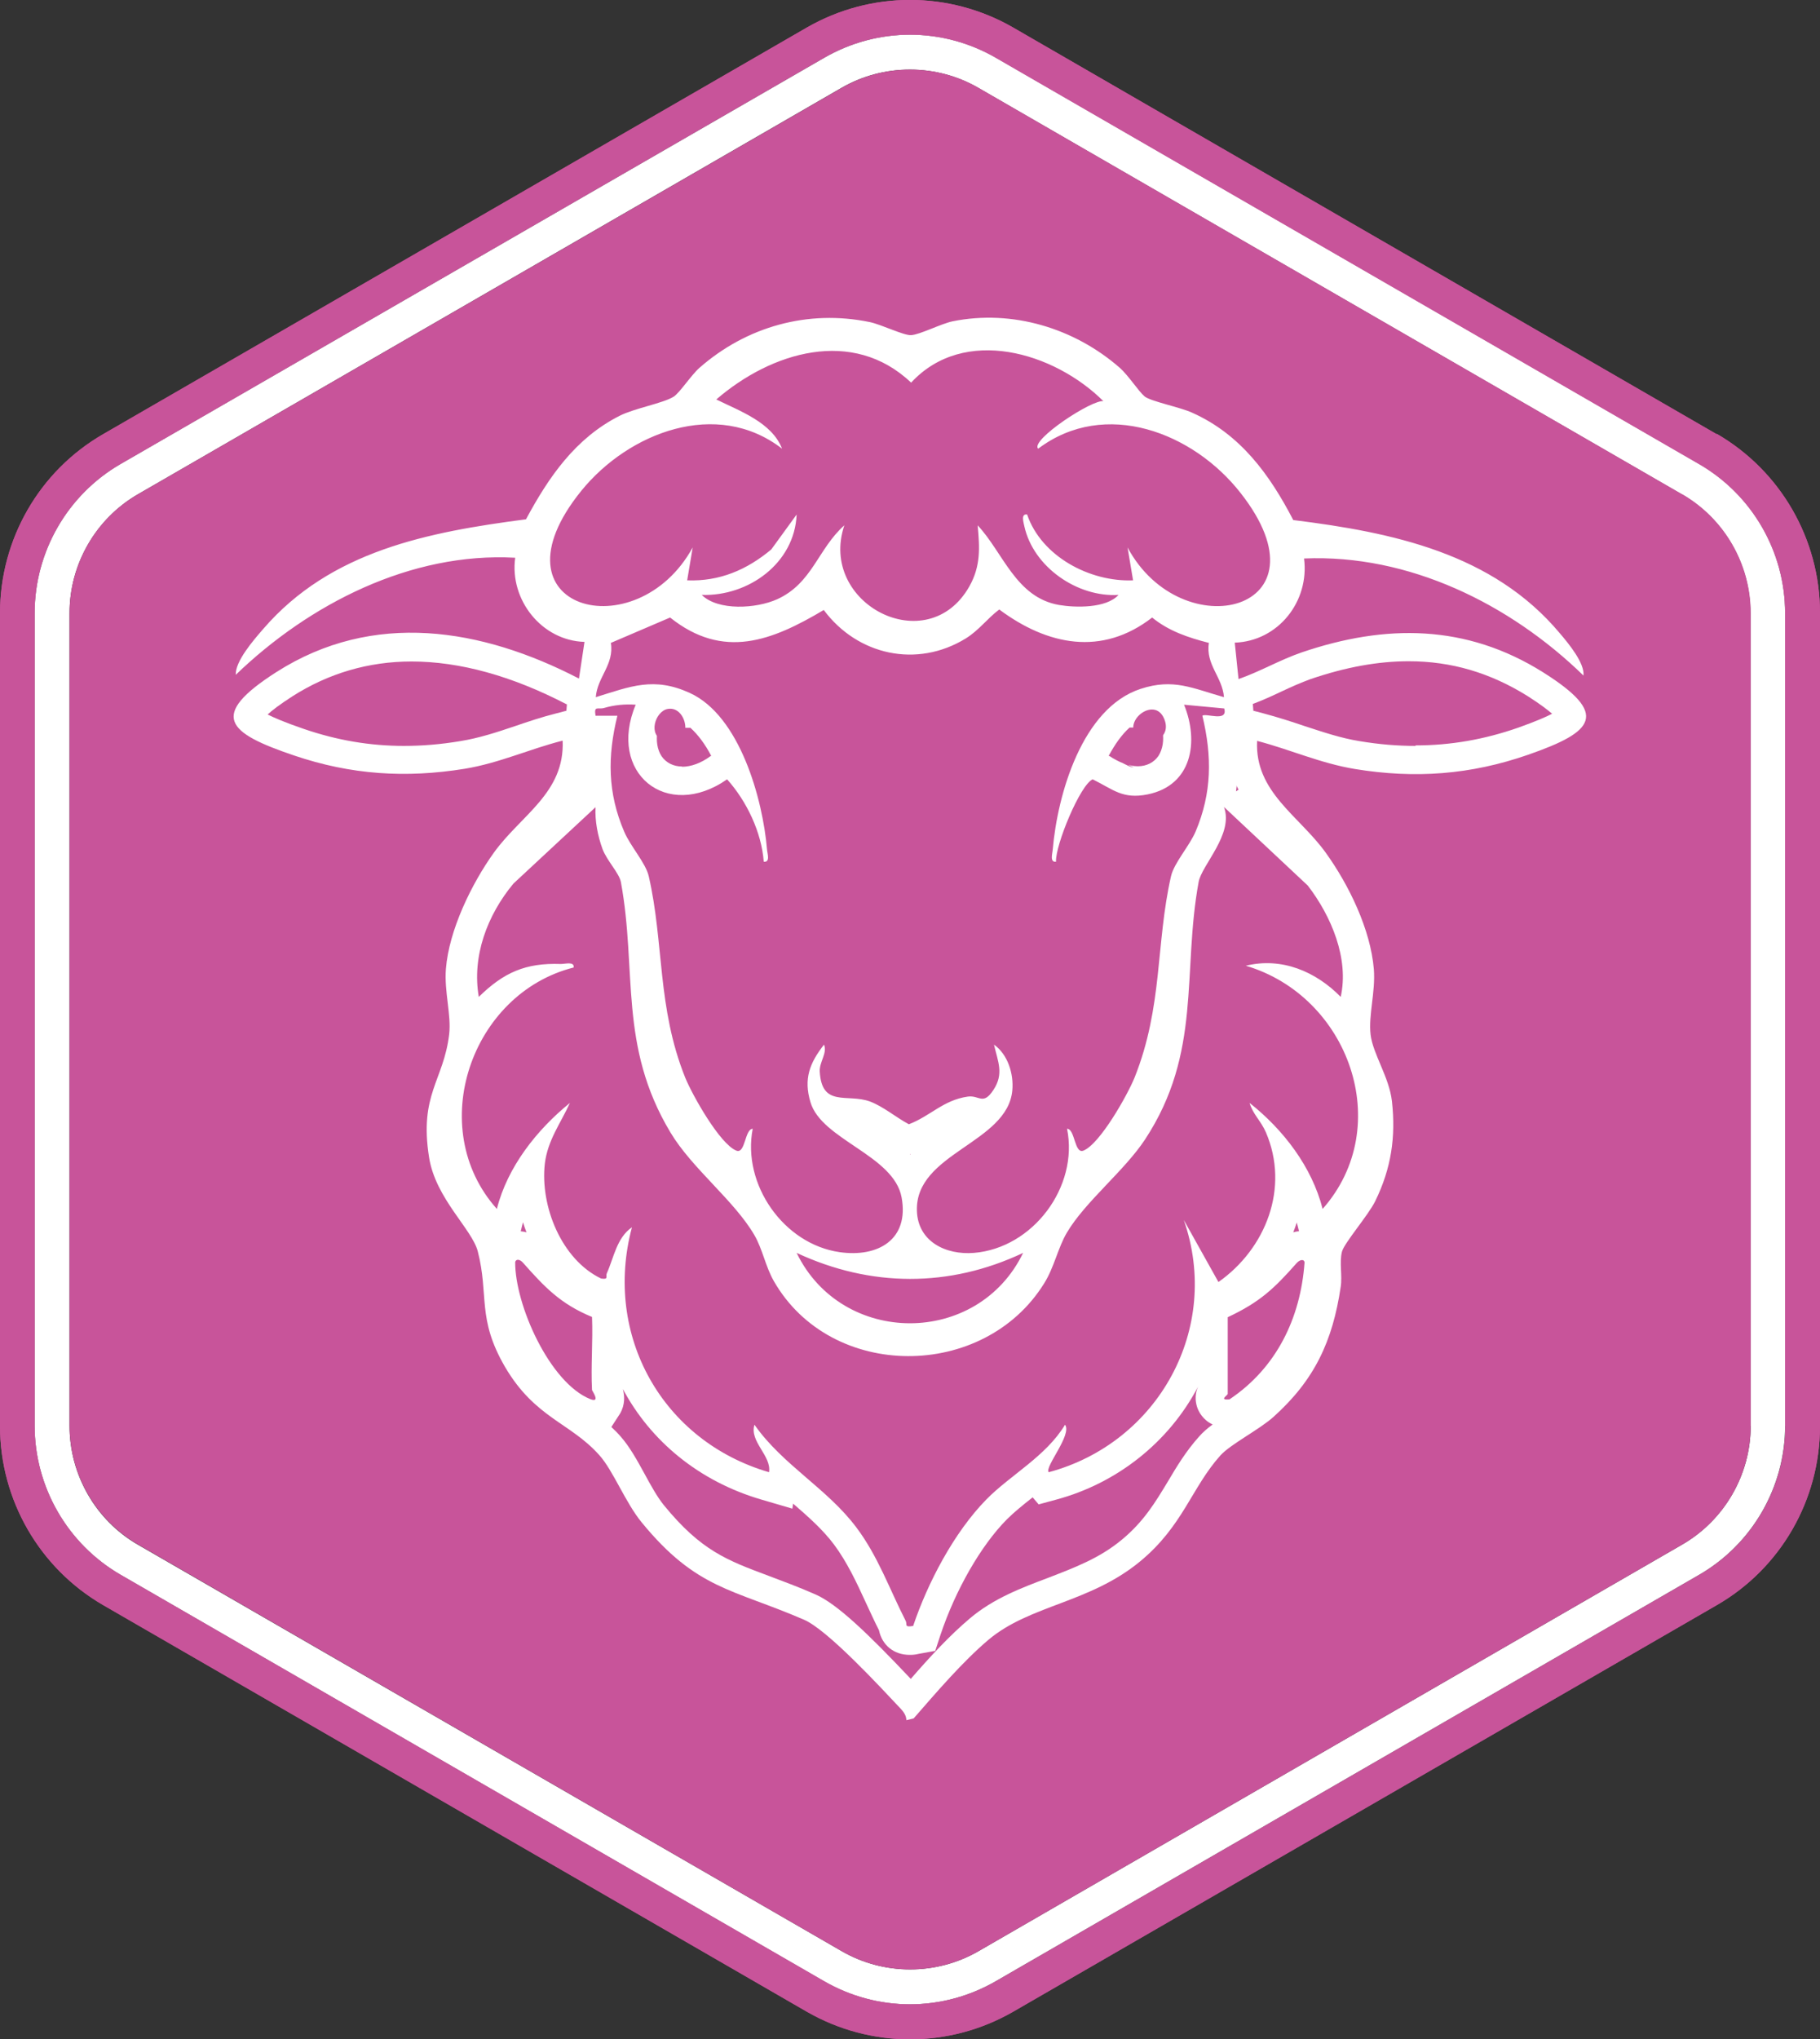
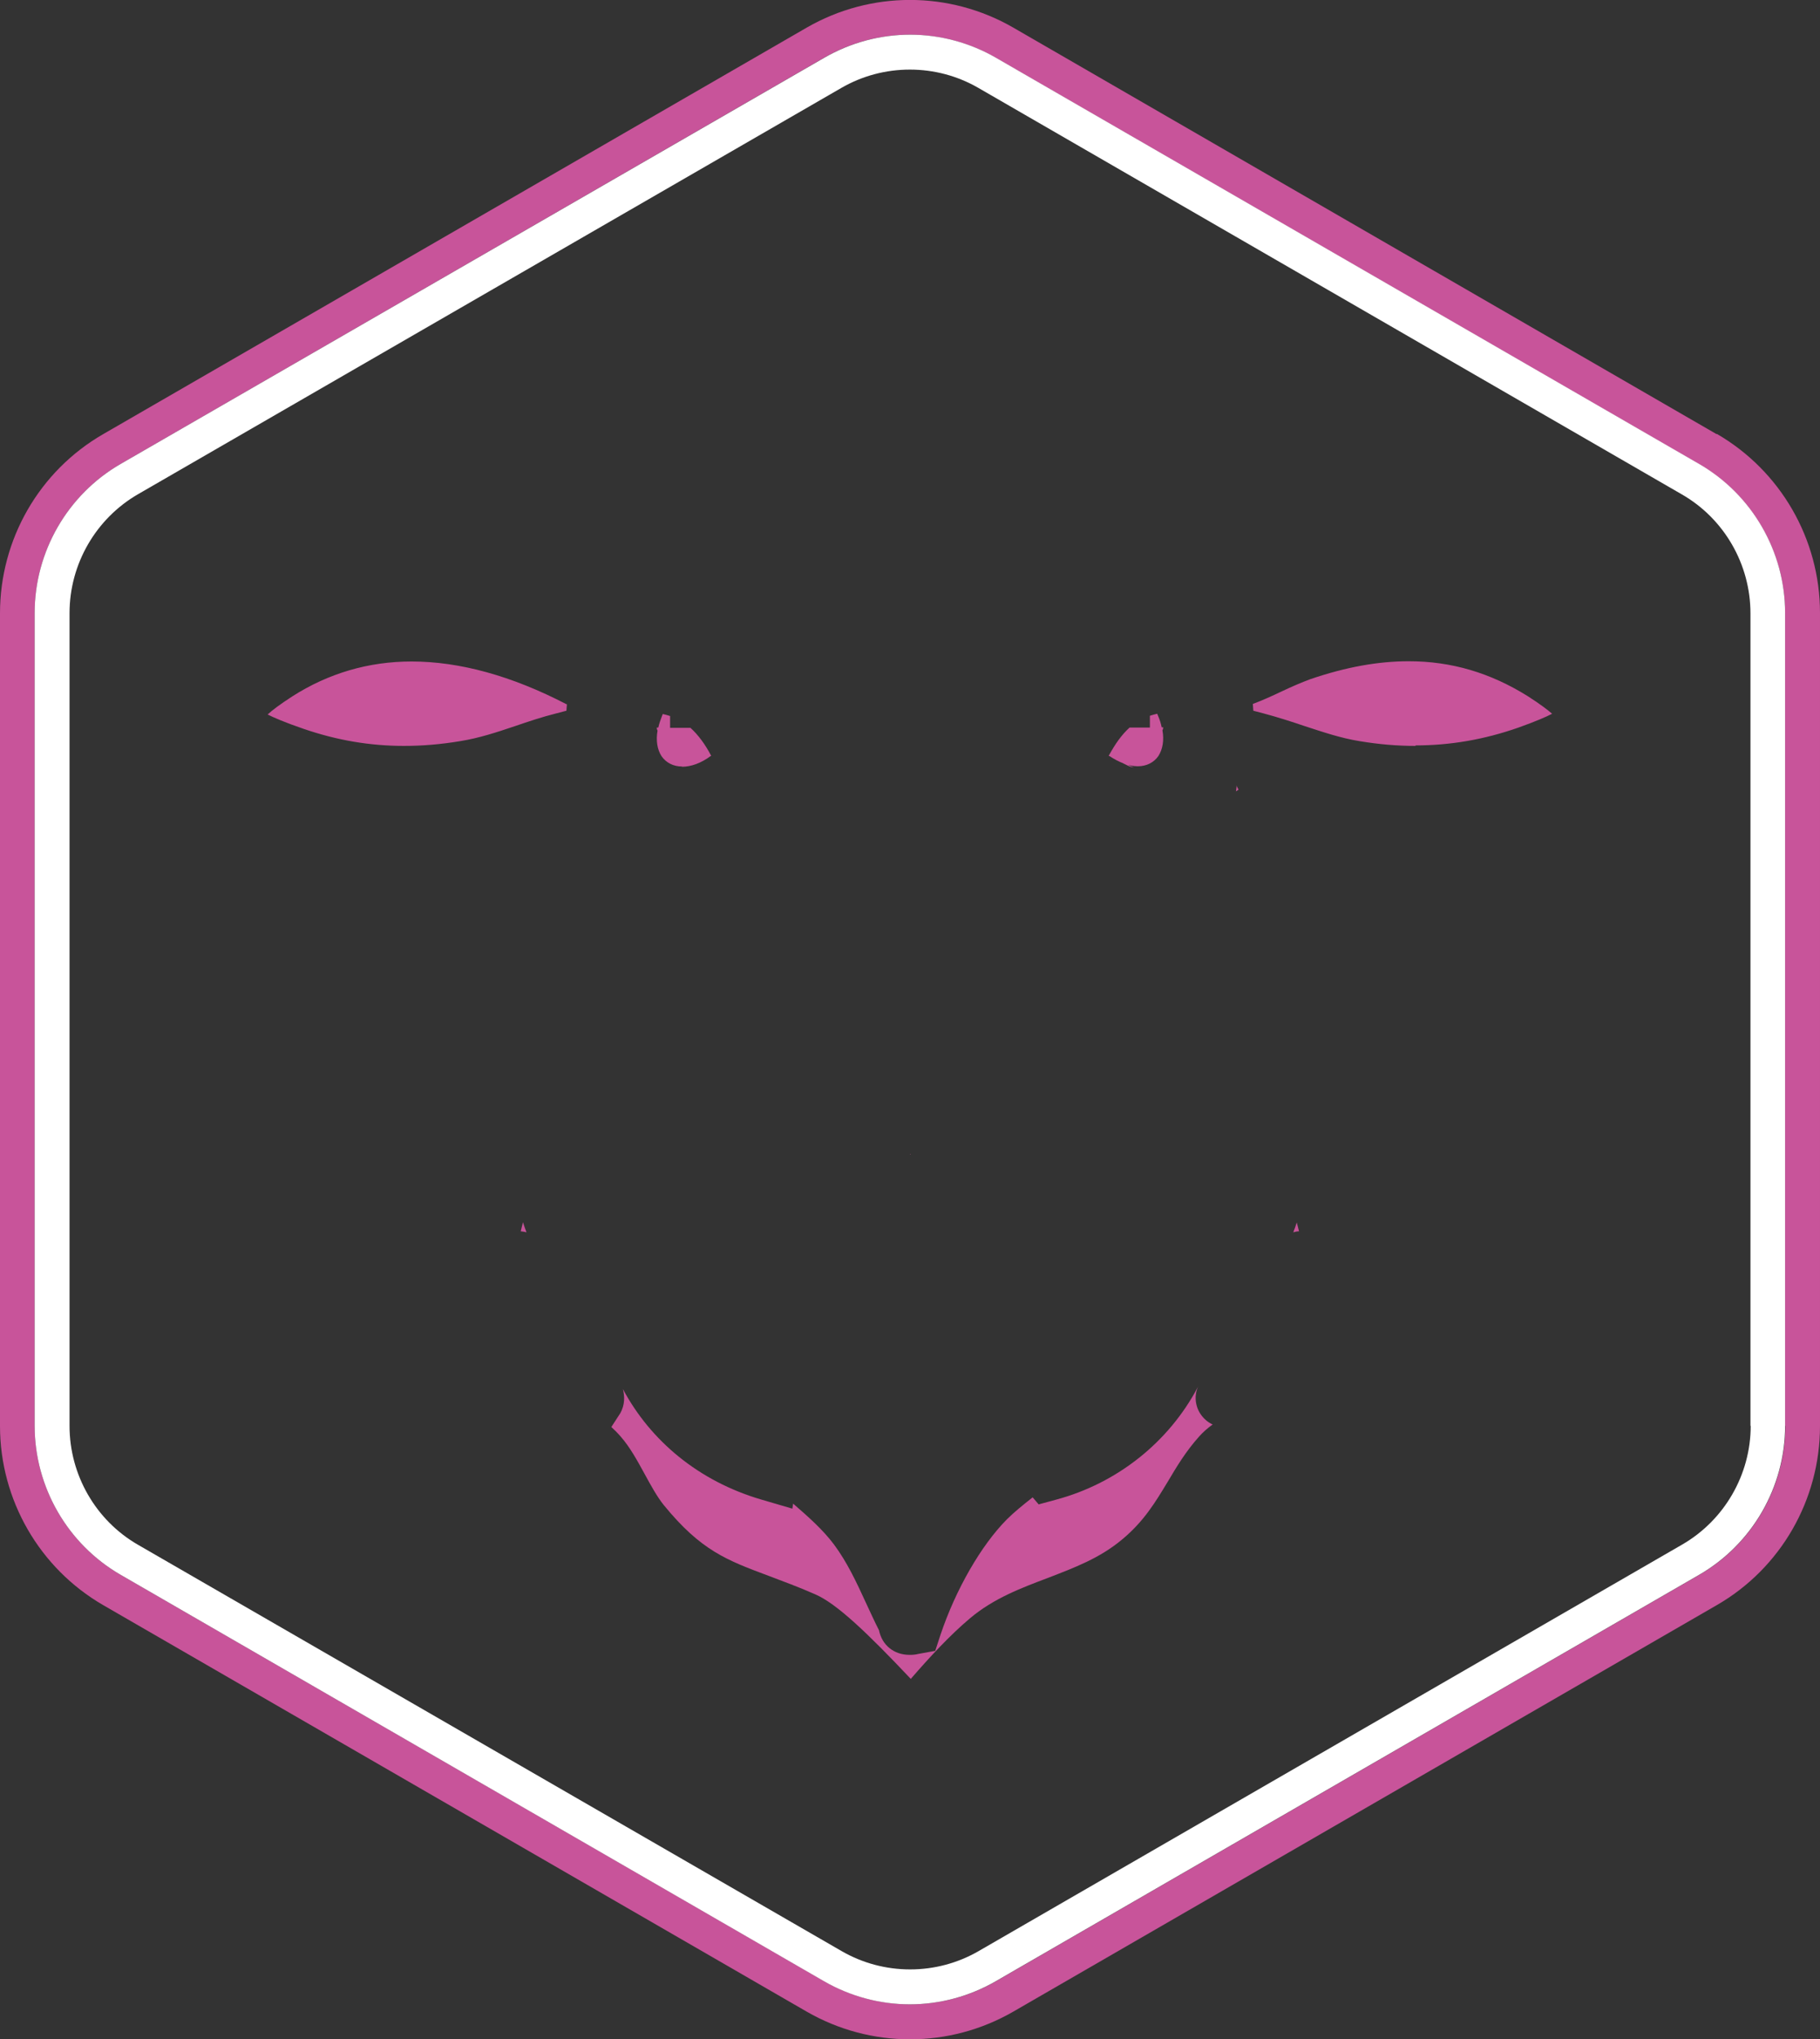
<svg xmlns="http://www.w3.org/2000/svg" id="Laag_2" data-name="Laag 2" viewBox="0 0 72.49 81.16">
  <rect x="0" y="0" width="72.49" height="81.16" fill="#333333" stroke="none" />
  <defs>
    <style>
      .cls-1 {
        fill: #c8549a;
      }

      .cls-2 {
        fill: #fff;
      }
    </style>
  </defs>
  <g id="Laag_1-2" data-name="Laag 1">
    <g>
      <g>
        <path class="cls-1" d="M68.37,17.28L40.36,1.1c-2.55-1.47-5.68-1.47-8.23,0L4.11,17.28c-2.55,1.47-4.11,4.19-4.11,7.13v32.35c0,2.94,1.57,5.66,4.11,7.13l28.02,16.18c2.55,1.47,5.68,1.47,8.23,0l28.02-16.18c2.55-1.47,4.11-4.19,4.11-7.13V24.4c0-2.94-1.57-5.66-4.11-7.13ZM71.11,56.75c0,2.44-1.31,4.71-3.42,5.93l-28.02,16.18c-1.04.6-2.22.92-3.42.92s-2.38-.32-3.42-.92L4.8,62.68c-2.11-1.22-3.42-3.49-3.42-5.93V24.4c0-2.44,1.31-4.71,3.42-5.93L32.82,2.3c1.04-.6,2.22-.92,3.42-.92s2.38.32,3.42.92l28.02,16.18c2.11,1.22,3.42,3.49,3.42,5.93v32.35Z" />
        <path class="cls-2" d="M67.68,18.47L39.67,2.3c-1.04-.6-2.22-.92-3.42-.92s-2.38.32-3.42.92L4.8,18.47c-2.11,1.22-3.42,3.49-3.42,5.93v32.35c0,2.44,1.31,4.71,3.42,5.93l28.02,16.18c1.04.6,2.22.92,3.42.92s2.38-.32,3.42-.92l28.02-16.18c2.11-1.22,3.42-3.49,3.42-5.93V24.4c0-2.44-1.31-4.71-3.42-5.93ZM69.73,56.75c0,1.95-1.05,3.76-2.73,4.73l-28.02,16.18c-.83.48-1.77.73-2.73.73s-1.9-.25-2.73-.73L5.5,61.49c-1.69-.97-2.73-2.79-2.73-4.73V24.4c0-1.95,1.05-3.76,2.73-4.73L33.51,3.5c.83-.48,1.77-.73,2.73-.73s1.9.25,2.73.73l28.02,16.18c1.69.97,2.73,2.79,2.73,4.73v32.35Z" />
-         <path class="cls-1" d="M66.99,19.67L38.98,3.5c-.83-.48-1.77-.73-2.73-.73s-1.9.25-2.73.73L5.5,19.67c-1.69.97-2.73,2.79-2.73,4.73v32.35c0,1.95,1.05,3.76,2.73,4.73l28.02,16.18c.83.48,1.77.73,2.73.73s1.9-.25,2.73-.73l28.02-16.18c1.69-.97,2.73-2.79,2.73-4.73V24.4c0-1.95-1.05-3.76-2.73-4.73Z" />
      </g>
-       <path class="cls-1" d="M68.37,17.28L40.36,1.1c-2.55-1.47-5.68-1.47-8.23,0L4.11,17.28c-2.55,1.47-4.11,4.19-4.11,7.13v32.35c0,2.94,1.57,5.66,4.11,7.13l28.02,16.18c2.55,1.47,5.68,1.47,8.23,0l28.02-16.18c2.55-1.47,4.11-4.19,4.11-7.13V24.4c0-2.94-1.57-5.66-4.11-7.13ZM71.11,56.75c0,2.44-1.31,4.71-3.42,5.93l-28.02,16.18c-1.04.6-2.22.92-3.42.92s-2.38-.32-3.42-.92L4.8,62.68c-2.11-1.22-3.42-3.49-3.42-5.93V24.4c0-2.44,1.31-4.71,3.42-5.93L32.82,2.3c1.04-.6,2.22-.92,3.42-.92s2.38.32,3.42.92l28.02,16.18c2.11,1.22,3.42,3.49,3.42,5.93v32.35Z" />
      <g>
-         <path class="cls-2" d="M45.59,15.78c.25.2,1.43.43,1.9.65,1.92.86,3.08,2.46,4.02,4.27,3.95.49,7.95,1.32,10.62,4.51.36.42.99,1.19.94,1.68-2.93-2.85-6.96-4.84-11.13-4.66.22,1.71-1.03,3.29-2.76,3.35l.15,1.45c.86-.3,1.64-.76,2.51-1.06,3.35-1.14,6.56-1.13,9.62.79,2.65,1.67,2.05,2.36-.59,3.28-2.3.8-4.51.96-6.9.57-1.39-.23-2.56-.77-3.9-1.12-.1,2.04,1.69,2.99,2.74,4.46.92,1.28,1.78,3.05,1.91,4.63.07.9-.22,1.83-.13,2.6s.74,1.69.85,2.65c.16,1.43-.03,2.68-.66,3.97-.27.56-1.23,1.66-1.33,2.02-.11.44.02.94-.05,1.4-.32,2.16-1.04,3.71-2.68,5.18-.57.51-1.7,1.08-2.11,1.53-1.15,1.28-1.49,2.81-3.2,4.22-2.01,1.66-4.39,1.73-6.04,3.12-1.03.87-2.09,2.11-2.98,3.13l-.29.07c0-.17-.1-.32-.21-.44-.81-.86-2.93-3.16-3.87-3.56-2.84-1.23-4.27-1.2-6.46-3.87-.65-.79-1.14-2.07-1.69-2.68-1.16-1.3-2.56-1.47-3.76-3.52-1.12-1.93-.63-2.84-1.08-4.59-.23-.89-1.68-2.1-1.94-3.74-.4-2.52.58-3.05.8-4.9.09-.77-.2-1.7-.13-2.6.12-1.54,1.02-3.39,1.91-4.63,1.07-1.49,2.83-2.38,2.74-4.46-1.34.34-2.51.89-3.9,1.12-2.35.38-4.53.24-6.8-.53-2.66-.9-3.42-1.58-.7-3.32,3.86-2.46,8.17-1.75,12.05.26l.22-1.46c-1.7-.05-2.99-1.67-2.76-3.35-4.16-.23-8.2,1.84-11.13,4.66-.02-.54.69-1.36,1.09-1.82,2.69-3.12,6.57-3.86,10.47-4.37.91-1.69,1.97-3.23,3.73-4.12.59-.3,1.74-.5,2.15-.76.24-.15.7-.86,1.03-1.15,1.87-1.64,4.32-2.33,6.78-1.82.45.09,1.36.54,1.65.52.35-.02,1.18-.45,1.65-.55,2.38-.48,4.85.27,6.66,1.85.34.3.76.95.98,1.13ZM43.95,15.97c-1.96-1.95-5.55-3.02-7.66-.74-2.33-2.21-5.57-1.22-7.76.67.93.46,2.21.91,2.62,1.96-2.6-2.01-6.12-.64-8,1.68-3.82,4.72,2.2,6.34,4.44,2.25l-.22,1.31c1.29.05,2.38-.42,3.35-1.23l1.01-1.39c-.08,1.94-1.92,3.26-3.78,3.2.65.64,2.17.55,3.01.17,1.4-.64,1.62-2.01,2.67-2.94-1.05,3.12,3.31,5.38,4.98,2.43.46-.82.41-1.54.33-2.43,1.02,1.09,1.52,2.87,3.24,3.17.65.11,1.88.14,2.37-.4-1.64.1-3.39-1.11-3.75-2.73-.03-.15-.15-.51.11-.47.57,1.67,2.5,2.69,4.22,2.62l-.22-1.31c2.16,4.03,8.21,2.55,4.5-2.17-1.88-2.4-5.39-3.77-8.06-1.76-.34-.33,2.19-2,2.62-1.89ZM48.15,25.59c-.82-.21-1.6-.47-2.26-1.01-2,1.55-4.17,1.11-6.09-.32-.48.36-.8.82-1.33,1.15-1.95,1.2-4.32.67-5.66-1.13-2.07,1.23-4,1.99-6.12.3l-2.36,1.01c.14.86-.54,1.36-.6,2.16,1.39-.43,2.31-.82,3.74-.17,2,.91,2.91,4.23,3.08,6.23.01.16.14.52-.13.49-.09-1.18-.68-2.41-1.46-3.28-2.41,1.68-4.78-.26-3.64-2.97-.43-.03-.85.01-1.26.13-.25.07-.41-.11-.34.31h.87c-.4,1.62-.39,3.07.27,4.61.25.59.86,1.25.98,1.78.61,2.66.33,5.22,1.45,8.01.28.69,1.38,2.65,2.04,2.91.36.14.33-.86.65-.87-.43,2.21,1.23,4.59,3.46,4.91,1.53.22,2.78-.5,2.47-2.18s-3.19-2.29-3.63-3.79c-.28-.93-.03-1.56.54-2.29.14.34-.19.69-.17,1.07.08,1.44,1.09.87,1.99,1.19.54.2,1.05.64,1.56.91.86-.33,1.37-.96,2.34-1.1.47-.07.61.37,1.03-.27s.18-1.11.02-1.8c.55.39.79,1.16.73,1.82-.19,2.11-3.88,2.49-3.8,4.8.04,1.22,1.15,1.76,2.27,1.67,2.35-.19,4.18-2.63,3.71-4.94.32,0,.29,1.01.65.87.66-.26,1.76-2.22,2.04-2.91,1.13-2.83.84-5.33,1.45-8.01.12-.53.73-1.2.98-1.78.65-1.54.66-2.99.27-4.61.13-.12,1.03.27.87-.29l-1.6-.15c.6,1.47.32,3.21-1.45,3.57-1,.2-1.36-.19-2.19-.6-.5.22-1.49,2.62-1.46,3.28-.26.03-.14-.33-.13-.49.19-2.19,1.17-5.63,3.5-6.39,1.31-.43,2.07-.02,3.32.33-.06-.8-.74-1.3-.6-2.16ZM26.59,28.22c-.49.09-.81,1.06-.14,1.26,1.24.37.97-1.42.14-1.26ZM45.3,29.32c.44.42,1.3.11,1.11-.59-.32-1.13-1.75-.03-1.11.59ZM23.73,32.12l-3.28,3.05c-1.04,1.25-1.66,2.89-1.38,4.51.99-.97,1.86-1.36,3.27-1.31.18,0,.54-.11.51.14-4.09,1.03-5.94,6.39-3.06,9.61.42-1.67,1.59-3.15,2.91-4.22-.37.81-.89,1.49-1,2.42-.19,1.69.66,3.81,2.24,4.57.32.05.17-.08.23-.21.28-.62.39-1.41,1-1.83-1.15,4.3,1.21,8.51,5.46,9.75.11-.65-.79-1.22-.58-1.89,1.12,1.6,2.9,2.54,4.06,4.09.86,1.14,1.32,2.46,1.96,3.71.08.15-.08.27.3.21.58-1.72,1.62-3.71,2.91-5.03.96-.98,2.38-1.72,3.14-2.98.29.4-.83,1.69-.65,1.89,4.36-1.17,6.89-5.72,5.38-10.04l1.38,2.47c1.89-1.33,2.84-3.75,1.89-5.96-.2-.46-.52-.72-.65-1.17,1.35,1.07,2.48,2.54,2.91,4.22,2.91-3.29,1.04-8.47-3.06-9.68,1.43-.35,2.79.23,3.78,1.24.34-1.53-.38-3.22-1.31-4.43l-3.34-3.13c.4,1.08-.89,2.31-1.01,2.99-.66,3.61.14,6.78-2.13,10.24-.83,1.26-2.39,2.48-3.12,3.72-.35.59-.5,1.37-.9,2.01-2.4,3.87-8.49,3.89-10.77-.09-.34-.6-.45-1.28-.78-1.84-.81-1.38-2.48-2.64-3.34-4.08-2.07-3.45-1.32-6.43-1.97-9.96-.07-.36-.55-.84-.73-1.31-.19-.52-.31-1.12-.28-1.68ZM40.75,49.87c-2.94,1.39-6.08,1.37-9.02,0,1.81,3.73,7.21,3.74,9.02,0ZM23.58,55.33c-.05-.97.04-1.94,0-2.91-1.26-.52-1.89-1.19-2.75-2.16-.13-.15-.29-.15-.31-.02-.01,1.69,1.37,4.8,2.99,5.45.43.17.07-.34.07-.36ZM48.9,52.42v3.06c0,.06-.37.26.07.22,1.87-1.25,2.83-3.23,2.99-5.45-.01-.13-.17-.13-.31.02-.9,1.02-1.47,1.56-2.75,2.16Z" />
        <path class="cls-1" d="M36.28,66.83c-1.71-1.81-2.95-3-3.81-3.37-.68-.3-1.29-.52-1.84-.73-1.69-.63-2.71-1.01-4.19-2.82-.26-.32-.52-.79-.77-1.25-.3-.55-.59-1.07-.94-1.47-.12-.14-.25-.27-.38-.39l.35-.54c.2-.35.18-.7.11-.97,1.1,2.06,3.02,3.67,5.52,4.4l1.23.36.03-.2c.61.53,1.18,1.03,1.63,1.63.52.7.89,1.49,1.28,2.34.17.36.33.72.51,1.07.12.59.59.98,1.22.98.08,0,.2,0,.36-.04l.66-.12.21-.64c.6-1.79,1.61-3.55,2.64-4.59.29-.29.65-.58,1.03-.88l.24.28.7-.19c2.42-.65,4.48-2.28,5.64-4.48,0,0,0-.01.01-.02-.17.38-.08.71-.02.87.05.13.21.46.6.64-.21.15-.39.31-.54.48-.53.59-.9,1.21-1.25,1.8-.49.81-.95,1.58-1.82,2.3-.9.75-1.9,1.12-2.96,1.53-1.06.4-2.15.81-3.09,1.6-.81.68-1.62,1.56-2.35,2.4ZM51.51,49.05c.05-.13.1-.26.14-.39l.09.35c-.08,0-.15.02-.23.04ZM20.97,49.05c-.07-.02-.15-.03-.23-.04l.09-.36c.04.13.09.27.14.4ZM36.24,45.95l.04-.02s-.02.02-.03.03c0,0,0,0-.01-.01ZM49.25,31.26c.02.06.05.12.08.17l-.1.07c.01-.08.02-.16.03-.24ZM45.17,30.54c-.15,0-.27-.07-.63-.26-.12-.07-.24-.13-.38-.2.04-.07.08-.14.12-.21.07.09.14.19.23.27.19.18.41.32.65.4ZM27.17,30.51c-.35,0-.64-.15-.82-.41-.17-.26-.23-.62-.16-1.02-.03-.05-.03-.09-.03-.12h.06c.03-.15.09-.31.15-.47l.03-.07c.09.02.19.05.29.08v.47h.81c.31.28.59.66.83,1.12h-.02c-.39.29-.79.43-1.15.43ZM56.39,29.69c-.73,0-1.46-.06-2.24-.19-.75-.12-1.45-.36-2.19-.6-.53-.18-1.06-.35-1.62-.5l-.42-.11-.02-.27c.4-.15.77-.32,1.13-.49.4-.19.79-.36,1.17-.5,1.41-.48,2.69-.71,3.91-.71,1.7,0,3.25.46,4.74,1.39.5.32.8.55.97.7-.23.12-.64.3-1.34.55-1.37.48-2.72.71-4.11.71ZM16.1,29.69c-1.36,0-2.67-.22-4.01-.68-.76-.26-1.19-.45-1.43-.57.17-.16.47-.39.98-.72,1.44-.92,3.04-1.39,4.75-1.39,1.92,0,3.99.57,6.17,1.7h.02s-.02.26-.02.26l-.42.11c-.56.14-1.09.32-1.62.5-.74.25-1.44.48-2.19.6-.78.13-1.51.19-2.24.19ZM44.18,30.09h-.02c.24-.46.52-.85.83-1.13h.81s0-.47,0-.47c.1-.03.19-.06.29-.08l.03.07c.07.16.12.32.15.47h.06s0,.07-.03.12c.07.4.01.75-.16,1.02-.18.26-.47.41-.82.41s-.75-.15-1.15-.42Z" />
      </g>
    </g>
  </g>
</svg>